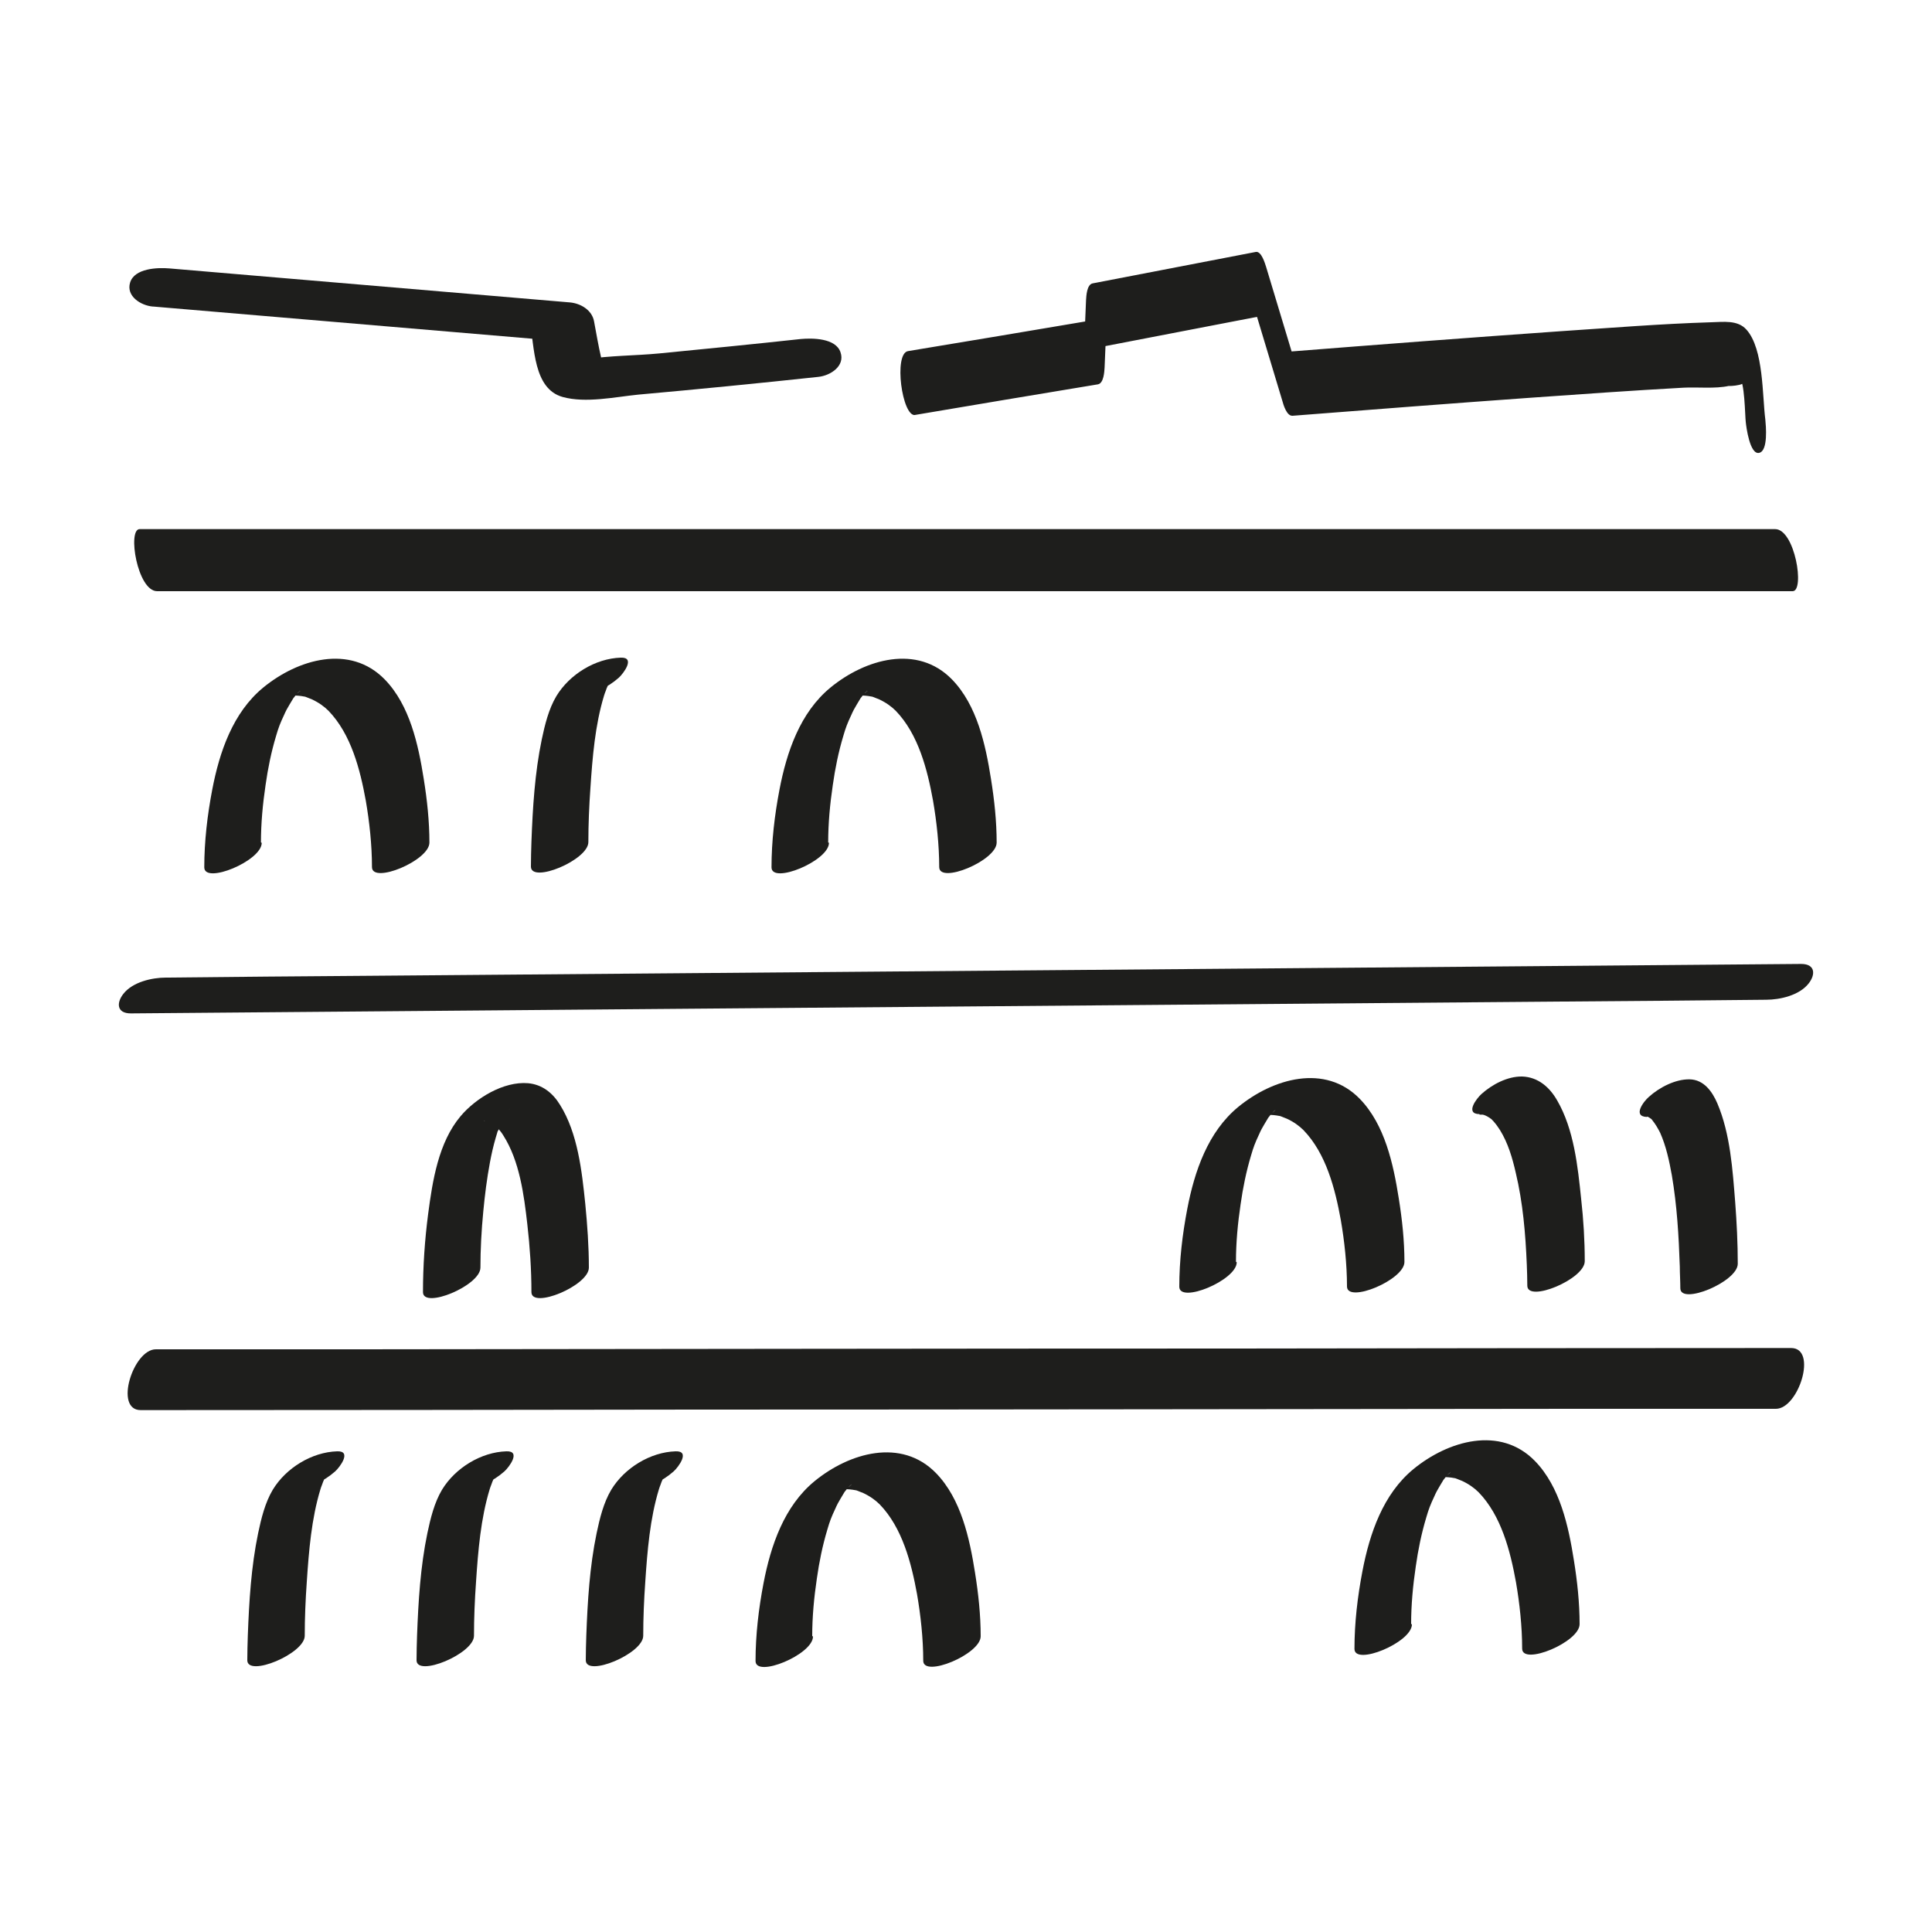
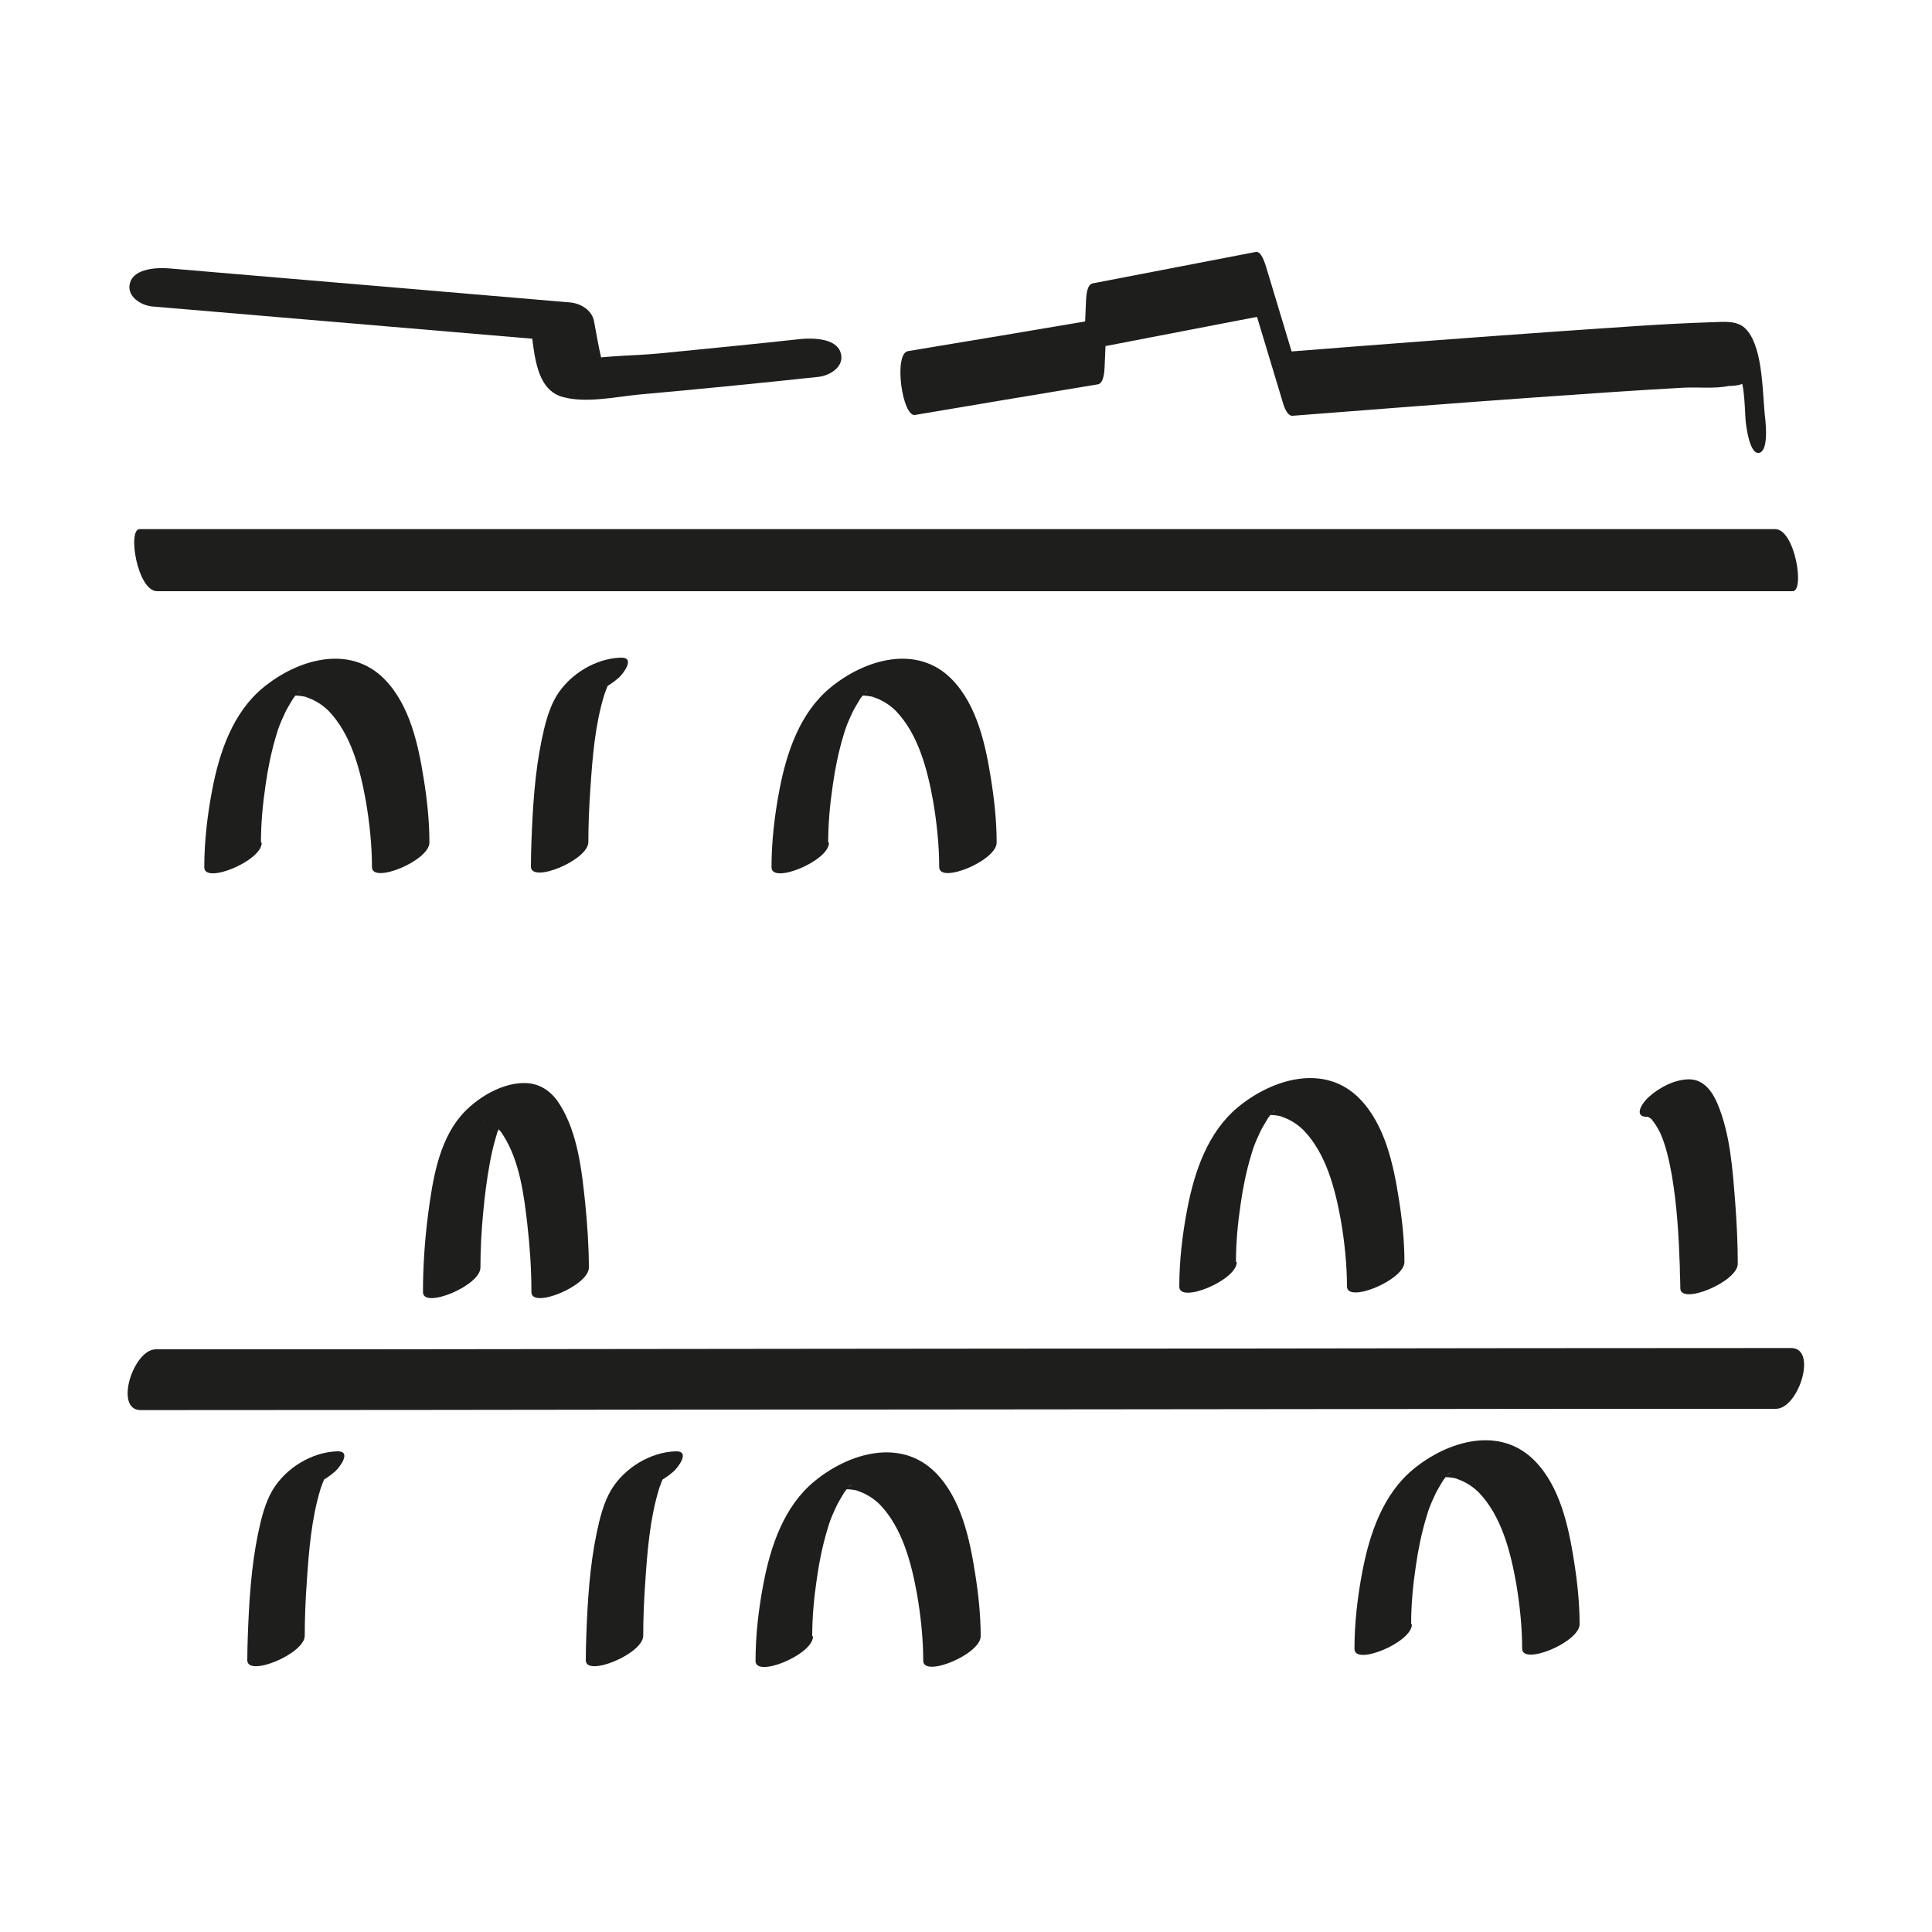
<svg xmlns="http://www.w3.org/2000/svg" id="Livello_1" viewBox="0 0 75 75">
  <defs>
    <style>.cls-1{fill:none;}.cls-2{fill:#1e1e1c;}</style>
  </defs>
-   <rect class="cls-1" width="75" height="75" />
  <g>
    <path class="cls-2" d="M5.46,54.74c7.18,0,14.36-.01,21.53-.02,11.35,0,22.7-.02,34.05-.03,2.63,0,5.26,0,7.9,0,.88,0,1.63-2.36,.59-2.36-7.18,0-14.36,.01-21.53,.02-11.35,0-22.7,.02-34.05,.03-2.63,0-5.26,0-7.9,0-.88,0-1.63,2.36-.59,2.36h0Z" />
-     <path class="cls-2" d="M5.08,39.34c7.18-.06,14.36-.12,21.53-.18,11.35-.09,22.7-.19,34.05-.28,2.63-.02,5.26-.04,7.9-.07,.54,0,1.29-.17,1.65-.63,.27-.34,.27-.76-.29-.76-7.18,.06-14.36,.12-21.53,.18-11.35,.09-22.7,.19-34.05,.28-2.63,.02-5.26,.04-7.9,.07-.54,0-1.29,.17-1.65,.63-.27,.34-.27,.76,.29,.76h0Z" />
    <path class="cls-2" d="M6.1,22.95h63.49c.48,0,.09-2.41-.68-2.41H5.42c-.48,0-.09,2.41,.68,2.41h0Z" />
    <path class="cls-2" d="M18.65,49.23c0-.73,.04-1.47,.11-2.19,.06-.64,.14-1.28,.26-1.92,.06-.32,.13-.63,.22-.94,.02-.07,.04-.14,.06-.2,.01-.04,.02-.08,.04-.11,0,.01-.03,.09,0,.02,.05-.13,.1-.26,.16-.39,.05-.12,.12-.22,.18-.34,.09-.16-.09,.09,0,0,.02-.02,.12-.12,.11-.14,0,.06-.2,.19-.05,.06,.1-.08-.25,.19-.14,.11s-.25,.15-.2,.12c.03-.02-.35,.16-.2,.1,.04-.02-.3,.1-.19,.07s-.26,.05-.15,.03c.14-.02-.08,.02-.08,0,0,0,.14,.01,.14,.01,0,0-.12-.05,0,0,.09,.04,.18,.08,.26,.14,.03,.02,.12,.1,.04,.03,.04,.03,.07,.07,.11,.11,.08,.09,.15,.18,.21,.28,.63,.99,.8,2.3,.93,3.44,.1,.87,.16,1.76,.16,2.64,0,.67,2.23-.25,2.23-.95,0-.83-.06-1.66-.14-2.48-.13-1.26-.29-2.74-.98-3.84-.28-.46-.69-.79-1.24-.84-.95-.08-2.03,.58-2.62,1.28-.86,1.02-1.09,2.51-1.26,3.8-.13,1-.2,2.02-.2,3.03,0,.67,2.23-.25,2.23-.95h0Z" />
-     <path class="cls-2" d="M57.44,43.27c.05,0,.1,0,.16,.01-.11,0-.09-.03,0,0s.18,.08,.26,.14c.11,.07,0,0,.06,.05,.04,.04,.07,.07,.1,.11,.08,.09,.14,.19,.21,.29,.31,.5,.48,1.08,.61,1.65,.28,1.17,.38,2.37,.43,3.57,.01,.27,.02,.55,.02,.82,0,.67,2.23-.25,2.23-.95,0-.81-.05-1.62-.14-2.42-.13-1.26-.28-2.7-.93-3.82-.29-.51-.74-.91-1.36-.93-.57-.01-1.17,.31-1.58,.68-.19,.17-.65,.77-.08,.78h0Z" />
    <path class="cls-2" d="M22.84,32.7c0-.7,.03-1.41,.08-2.11,.08-1.2,.18-2.44,.53-3.59,.01-.04,.08-.23,.03-.09,.02-.06,.05-.12,.07-.19,.04-.1,.1-.2,.15-.3,.09-.17,0,0-.01,.01,.03-.05,.17-.17,.01-.03-.28,.26-.85,.58-1.26,.59,.58-.02,1.15-.3,1.58-.68,.18-.16,.66-.8,.08-.78-.99,.03-1.99,.65-2.5,1.49-.3,.5-.45,1.12-.57,1.69-.27,1.3-.35,2.64-.4,3.97-.01,.32-.02,.64-.02,.96,0,.67,2.23-.25,2.23-.95h0Z" />
    <path class="cls-2" d="M63.93,43.35s.15,.02,.04,0c-.12-.03,0,0,.03,.02,.03,.02,.06,.04,.09,.06,.08,.05-.05-.07,.04,.04,.13,.16,.23,.33,.32,.51,.23,.52,.35,1.09,.45,1.64,.2,1.17,.27,2.36,.31,3.55,0,.28,.02,.56,.02,.84,0,.67,2.23-.25,2.23-.95,0-.8-.04-1.6-.1-2.39-.1-1.26-.19-2.65-.69-3.83-.2-.47-.53-.93-1.08-.94s-1.17,.31-1.58,.68c-.2,.17-.65,.76-.08,.78h0Z" />
    <path class="cls-2" d="M11.83,63.51c0-.7,.03-1.41,.08-2.11,.08-1.2,.18-2.44,.53-3.59,.01-.04,.08-.23,.03-.09,.02-.06,.05-.12,.07-.19,.04-.1,.1-.2,.15-.3,.09-.17,0,0-.01,.01,.03-.05,.17-.17,.01-.03-.28,.26-.85,.58-1.26,.59,.58-.02,1.15-.3,1.58-.68,.18-.16,.66-.8,.08-.78-.99,.03-1.99,.65-2.5,1.49-.3,.5-.45,1.12-.57,1.69-.27,1.3-.35,2.64-.4,3.97-.01,.32-.02,.64-.02,.96,0,.67,2.23-.25,2.23-.95h0Z" />
-     <path class="cls-2" d="M18.4,63.51c0-.7,.03-1.41,.08-2.11,.08-1.2,.18-2.44,.53-3.59,.01-.04,.08-.23,.03-.09,.02-.06,.05-.12,.07-.19,.04-.1,.1-.2,.15-.3,.09-.17,0,0-.01,.01,.03-.05,.17-.17,.01-.03-.28,.26-.85,.58-1.26,.59,.58-.02,1.15-.3,1.58-.68,.18-.16,.66-.8,.08-.78-.99,.03-1.99,.65-2.5,1.49-.3,.5-.45,1.12-.57,1.69-.27,1.3-.35,2.64-.4,3.97-.01,.32-.02,.64-.02,.96,0,.67,2.23-.25,2.23-.95h0Z" />
    <path class="cls-2" d="M24.97,63.51c0-.7,.03-1.41,.08-2.11,.08-1.2,.18-2.44,.53-3.59,.01-.04,.08-.23,.03-.09,.02-.06,.05-.12,.07-.19,.04-.1,.1-.2,.15-.3,.09-.17,0,0-.01,.01,.03-.05,.17-.17,.01-.03-.28,.26-.85,.58-1.26,.59,.58-.02,1.15-.3,1.58-.68,.18-.16,.66-.8,.08-.78-.99,.03-1.99,.65-2.5,1.49-.3,.5-.45,1.12-.57,1.69-.27,1.3-.35,2.64-.4,3.97-.01,.32-.02,.64-.02,.96,0,.67,2.23-.25,2.23-.95h0Z" />
-     <path class="cls-2" d="M10.13,32.7c0-.74,.07-1.49,.18-2.23,.09-.64,.22-1.28,.41-1.91,.09-.31,.15-.47,.31-.81,.06-.14,.13-.27,.21-.4,.04-.07,.08-.13,.12-.2,.11-.18-.03,.03,.04-.06,.05-.06,.09-.12,.14-.17,.02-.03,.05-.05,.07-.08,.1-.12-.06,.1-.07,.07,0,0,.13-.12,.14-.12,.1-.1-.22,.17-.11,.09,.08-.06,.23-.13-.13,.08,.22-.13-.13,.06-.09,.04,.23-.1-.28,.09-.04,.01,.2-.06-.19,.01-.02,0,.03,0,.08,0,.11-.01,.15-.03-.12,0-.02,0,.14,0,.28,.01,.43,.04,.12,.02,.02,0,0,0,.03,0,.07,.02,.1,.03,.07,.03,.13,.05,.2,.08,.26,.12,.48,.28,.64,.44,.88,.91,1.23,2.28,1.45,3.49,.14,.81,.24,1.72,.24,2.58,0,.67,2.23-.25,2.23-.95,0-.83-.09-1.66-.22-2.47-.21-1.33-.54-2.86-1.51-3.86-1.35-1.39-3.38-.79-4.72,.31-1.18,.97-1.7,2.5-1.98,3.96-.19,.99-.31,2.01-.31,3.02,0,.67,2.23-.25,2.23-.95h0Z" />
+     <path class="cls-2" d="M10.13,32.7c0-.74,.07-1.49,.18-2.23,.09-.64,.22-1.28,.41-1.91,.09-.31,.15-.47,.31-.81,.06-.14,.13-.27,.21-.4,.04-.07,.08-.13,.12-.2,.11-.18-.03,.03,.04-.06,.05-.06,.09-.12,.14-.17,.02-.03,.05-.05,.07-.08,.1-.12-.06,.1-.07,.07,0,0,.13-.12,.14-.12,.1-.1-.22,.17-.11,.09,.08-.06,.23-.13-.13,.08,.22-.13-.13,.06-.09,.04,.23-.1-.28,.09-.04,.01,.2-.06-.19,.01-.02,0,.03,0,.08,0,.11-.01,.15-.03-.12,0-.02,0,.14,0,.28,.01,.43,.04,.12,.02,.02,0,0,0,.03,0,.07,.02,.1,.03,.07,.03,.13,.05,.2,.08,.26,.12,.48,.28,.64,.44,.88,.91,1.23,2.28,1.45,3.49,.14,.81,.24,1.72,.24,2.58,0,.67,2.23-.25,2.23-.95,0-.83-.09-1.66-.22-2.47-.21-1.33-.54-2.86-1.51-3.86-1.35-1.39-3.38-.79-4.72,.31-1.18,.97-1.7,2.5-1.98,3.96-.19,.99-.31,2.01-.31,3.02,0,.67,2.23-.25,2.23-.95Z" />
    <path class="cls-2" d="M47.98,48.98c0-.74,.07-1.49,.18-2.23,.09-.64,.22-1.28,.41-1.91,.09-.31,.15-.47,.31-.81,.06-.14,.13-.27,.21-.4,.04-.07,.08-.13,.12-.2,.11-.18-.03,.03,.04-.06,.05-.06,.09-.12,.14-.17,.02-.03,.05-.05,.07-.08,.1-.12-.06,.1-.07,.07,0,0,.13-.12,.14-.12,.1-.1-.22,.17-.11,.09,.08-.06,.23-.13-.13,.08,.22-.13-.13,.06-.09,.04,.23-.1-.28,.09-.04,.01,.2-.06-.19,.01-.02,0,.03,0,.08,0,.11-.01,.15-.03-.12,0-.02,0,.14,0,.28,.01,.43,.04,.12,.02,.02,0,0,0,.03,0,.07,.02,.1,.03,.07,.03,.13,.05,.2,.08,.26,.12,.48,.28,.64,.44,.88,.91,1.23,2.28,1.45,3.49,.14,.81,.24,1.72,.24,2.58,0,.67,2.23-.25,2.23-.95,0-.83-.09-1.66-.22-2.47-.21-1.33-.54-2.86-1.51-3.86-1.35-1.39-3.38-.79-4.72,.31-1.18,.97-1.7,2.5-1.98,3.96-.19,.99-.31,2.01-.31,3.02,0,.67,2.23-.25,2.23-.95h0Z" />
    <path class="cls-2" d="M54.78,63.04c0-.74,.07-1.49,.18-2.23,.09-.64,.22-1.28,.41-1.91,.09-.31,.15-.47,.31-.81,.06-.14,.13-.27,.21-.4,.04-.07,.08-.13,.12-.2,.11-.18-.03,.03,.04-.06,.05-.06,.09-.12,.14-.17,.02-.03,.05-.05,.07-.08,.1-.12-.06,.1-.07,.07,0,0,.13-.12,.14-.12,.1-.1-.22,.17-.11,.09,.08-.06,.23-.13-.13,.08,.22-.13-.13,.06-.09,.04,.23-.1-.28,.09-.04,.01,.2-.06-.19,.01-.02,0,.03,0,.08,0,.11-.01,.15-.03-.12,0-.02,0,.14,0,.28,.01,.43,.04,.12,.02,.02,0,0,0,.03,0,.07,.02,.1,.03,.07,.03,.13,.05,.2,.08,.26,.12,.48,.28,.64,.44,.88,.91,1.23,2.28,1.45,3.49,.14,.81,.24,1.72,.24,2.58,0,.67,2.23-.25,2.23-.95,0-.83-.09-1.66-.22-2.47-.21-1.33-.54-2.86-1.51-3.86-1.35-1.39-3.38-.79-4.72,.31-1.18,.97-1.7,2.5-1.98,3.96-.19,.99-.31,2.01-.31,3.02,0,.67,2.23-.25,2.23-.95h0Z" />
    <path class="cls-2" d="M31.53,63.51c0-.74,.07-1.49,.18-2.23,.09-.64,.22-1.28,.41-1.91,.09-.31,.15-.47,.31-.81,.06-.14,.13-.27,.21-.4,.04-.07,.08-.13,.12-.2,.11-.18-.03,.03,.04-.06,.05-.06,.09-.12,.14-.17,.02-.03,.05-.05,.07-.08,.1-.12-.06,.1-.07,.07,0,0,.13-.12,.14-.12,.1-.1-.22,.17-.11,.09,.08-.06,.23-.13-.13,.08,.22-.13-.13,.06-.09,.04,.23-.1-.28,.09-.04,.01,.2-.06-.19,.01-.02,0,.03,0,.08,0,.11-.01,.15-.03-.12,0-.02,0,.14,0,.28,.01,.43,.04,.12,.02,.02,0,0,0,.03,0,.07,.02,.1,.03,.07,.03,.13,.05,.2,.08,.26,.12,.48,.28,.64,.44,.88,.91,1.23,2.28,1.45,3.49,.14,.81,.24,1.72,.24,2.58,0,.67,2.23-.25,2.23-.95,0-.83-.09-1.66-.22-2.47-.21-1.33-.54-2.86-1.51-3.86-1.35-1.39-3.38-.79-4.72,.31-1.18,.97-1.7,2.5-1.98,3.96-.19,.99-.31,2.01-.31,3.02,0,.67,2.23-.25,2.23-.95h0Z" />
    <path class="cls-2" d="M32.15,32.7c0-.74,.07-1.49,.18-2.23,.09-.64,.22-1.28,.41-1.91,.09-.31,.15-.47,.31-.81,.06-.14,.13-.27,.21-.4,.04-.07,.08-.13,.12-.2,.11-.18-.03,.03,.04-.06,.05-.06,.09-.12,.14-.17,.02-.03,.05-.05,.07-.08,.1-.12-.06,.1-.07,.07,0,0,.13-.12,.14-.12,.1-.1-.22,.17-.11,.09,.08-.06,.23-.13-.13,.08,.22-.13-.13,.06-.09,.04,.23-.1-.28,.09-.04,.01,.2-.06-.19,.01-.02,0,.03,0,.08,0,.11-.01,.15-.03-.12,0-.02,0,.14,0,.28,.01,.43,.04,.12,.02,.02,0,0,0,.03,0,.07,.02,.1,.03,.07,.03,.13,.05,.2,.08,.26,.12,.48,.28,.64,.44,.88,.91,1.23,2.28,1.45,3.49,.14,.81,.24,1.72,.24,2.58,0,.67,2.23-.25,2.23-.95,0-.83-.09-1.66-.22-2.47-.21-1.33-.54-2.86-1.51-3.86-1.35-1.39-3.38-.79-4.72,.31-1.18,.97-1.7,2.5-1.98,3.96-.19,.99-.31,2.01-.31,3.02,0,.67,2.23-.25,2.23-.95h0Z" />
    <path class="cls-2" d="M5.95,11.9c5.18,.44,10.37,.88,15.55,1.32l-.93-.73c.18,.98,.13,2.6,1.27,2.92,.9,.25,2.03,0,2.93-.09,2.34-.21,4.67-.44,7-.69,.47-.05,1.04-.42,.86-.95-.18-.56-1.1-.56-1.54-.52-1.83,.2-3.67,.38-5.5,.56-.94,.09-1.92,.08-2.86,.23-.08,.01-.28-.03-.35,0,.88,.7,1.23,.82,1.05,.35-.04-.13-.07-.27-.09-.4-.11-.47-.19-.95-.28-1.43-.08-.43-.51-.69-.93-.73-5.18-.44-10.37-.88-15.55-1.32-.46-.04-1.36-.01-1.53,.55-.16,.53,.42,.89,.88,.93h0Z" />
    <path class="cls-2" d="M35.51,16.11c2.37-.4,4.74-.8,7.11-1.19,.23-.04,.25-.5,.26-.65l.06-1.44-.26,.65,6.33-1.22-.4-.58,1.17,3.88c.04,.15,.17,.6,.4,.58,3.08-.24,6.16-.48,9.24-.7,1.97-.14,3.95-.28,5.93-.39,.55-.03,1.23,.05,1.77-.07-.07,.02,.99-.02,.4-.31,.21,.1,.22,1.48,.25,1.71,.02,.2,.16,1.28,.52,1.2s.26-1.07,.24-1.29c-.12-.92-.06-2.74-.73-3.49-.34-.39-.91-.3-1.37-.29-1.96,.06-3.92,.22-5.88,.35-3.55,.25-7.09,.52-10.63,.8l.4,.58-1.17-3.88c-.04-.12-.18-.62-.4-.58l-6.33,1.22c-.23,.04-.25,.49-.26,.65l-.06,1.44,.26-.65c-2.37,.4-4.74,.8-7.11,1.19-.57,.09-.23,2.57,.28,2.48h0Z" />
  </g>
</svg>